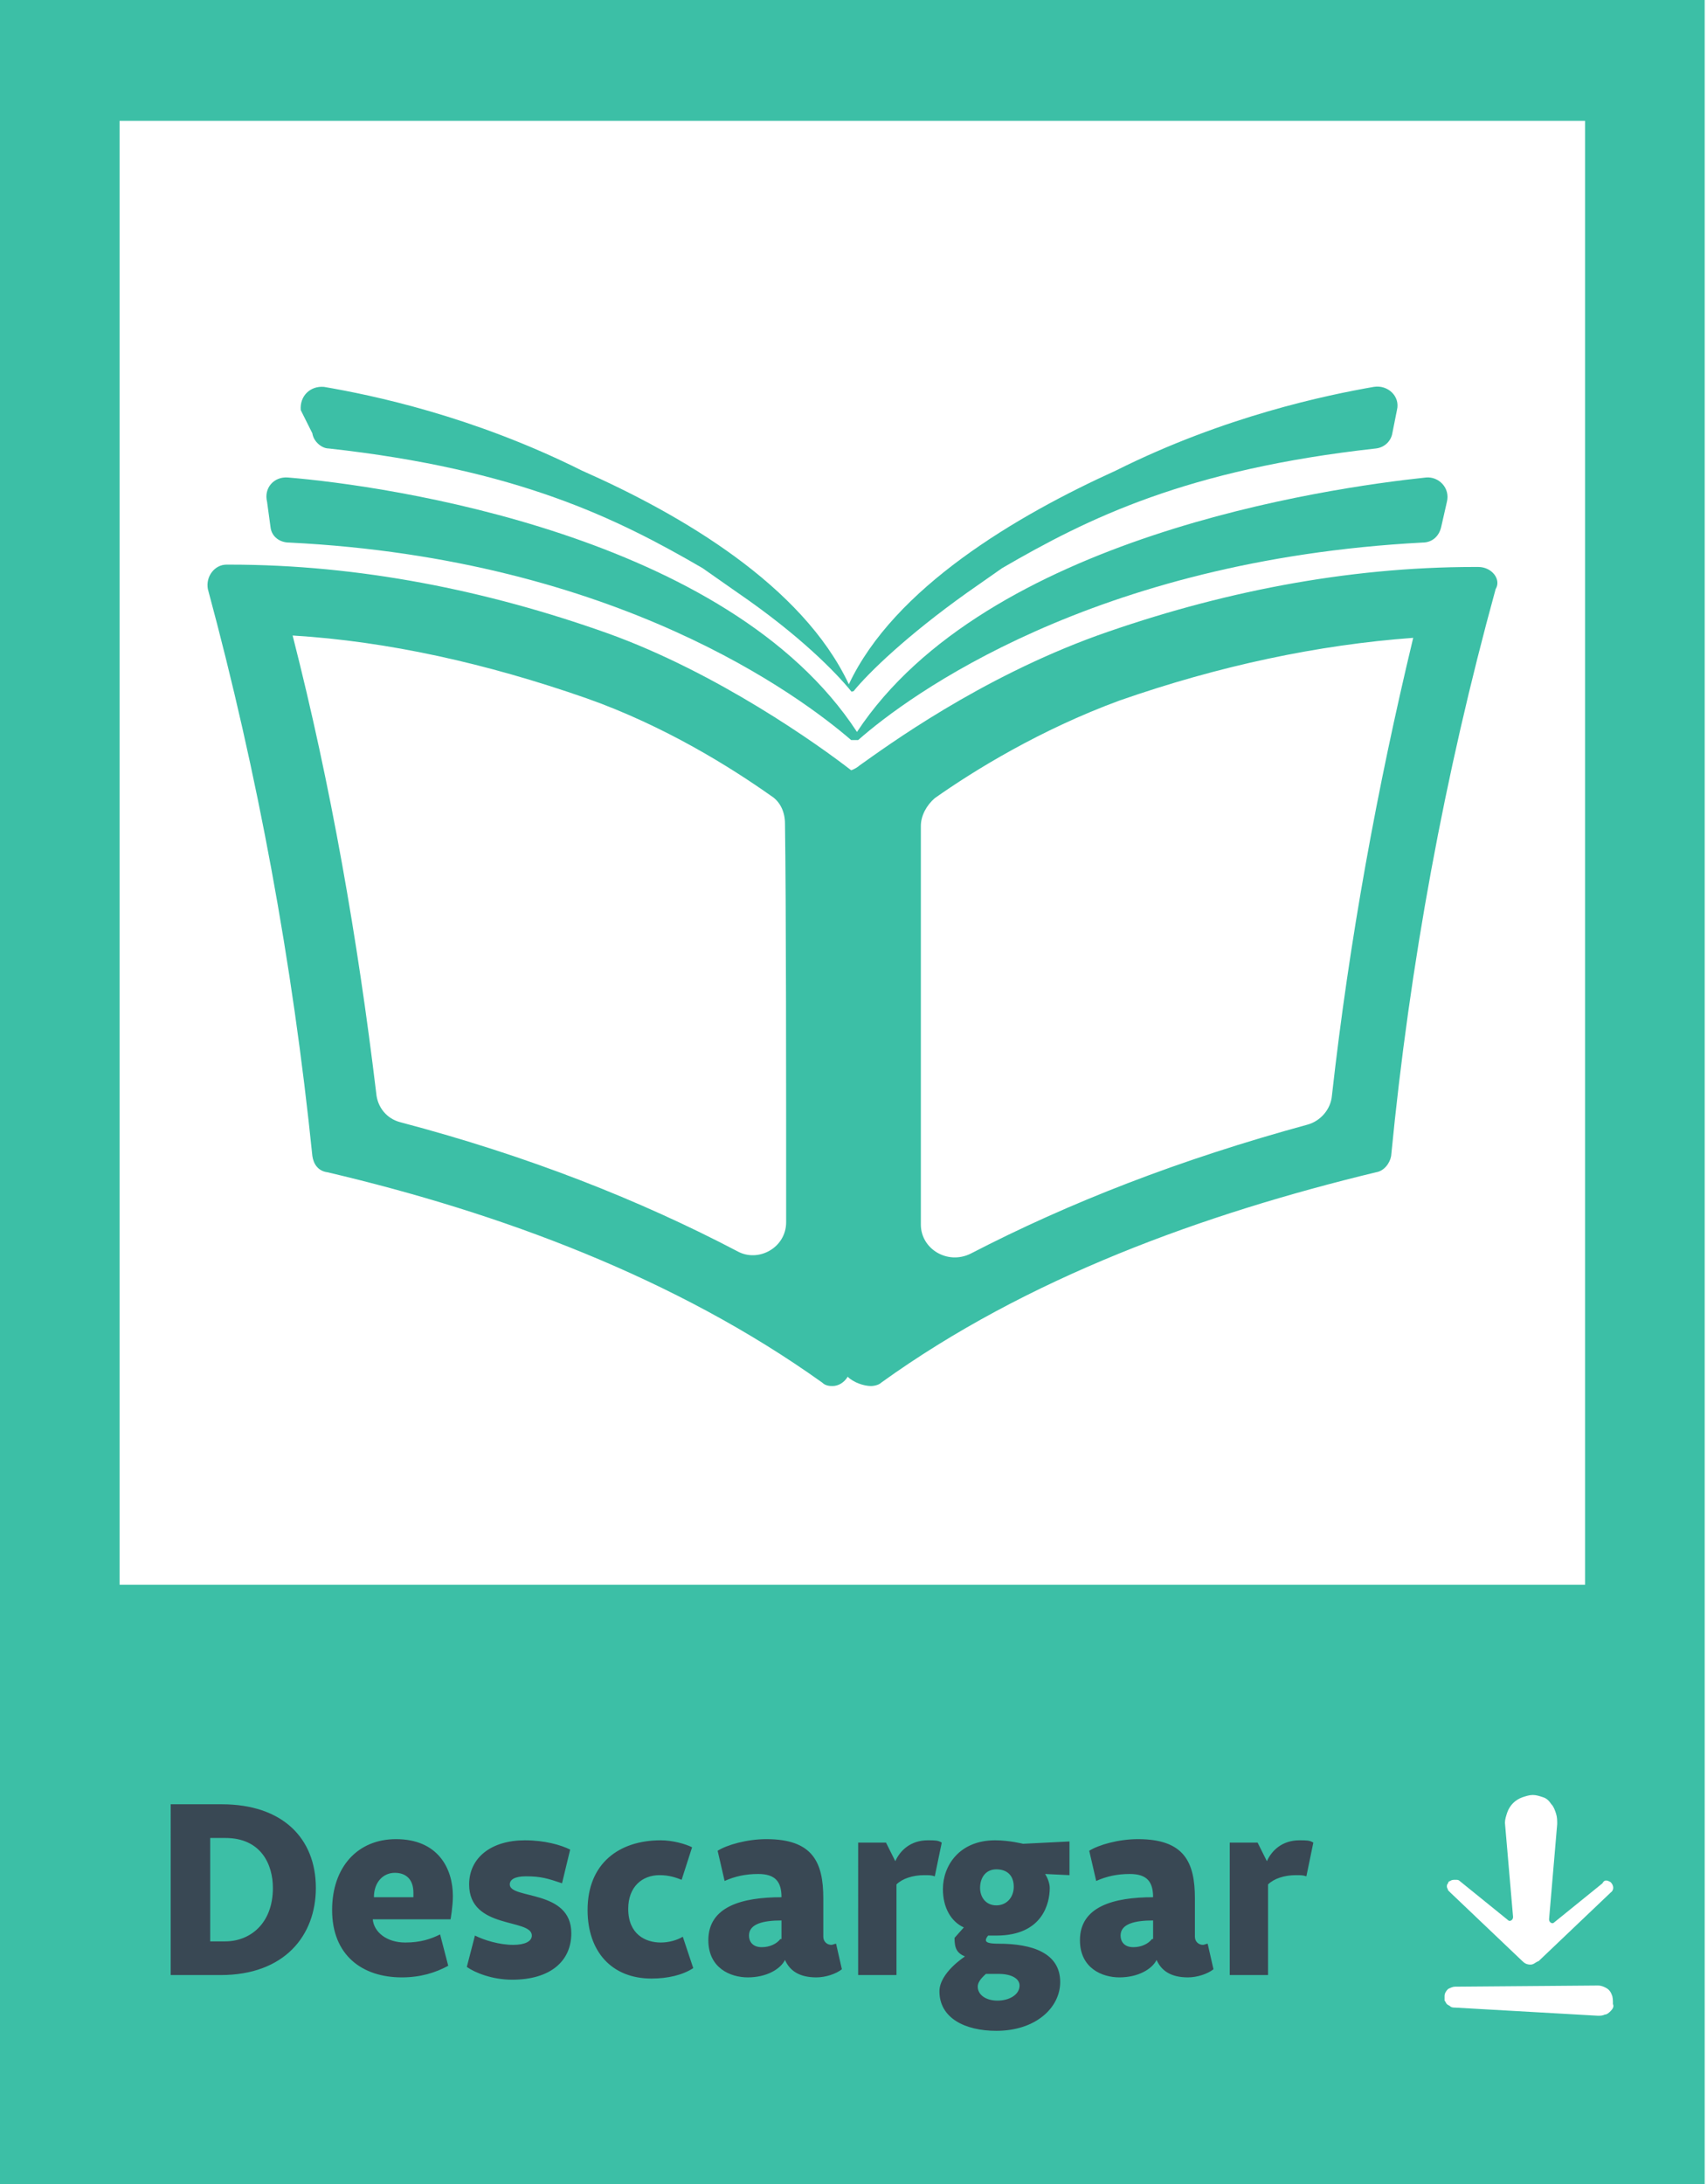
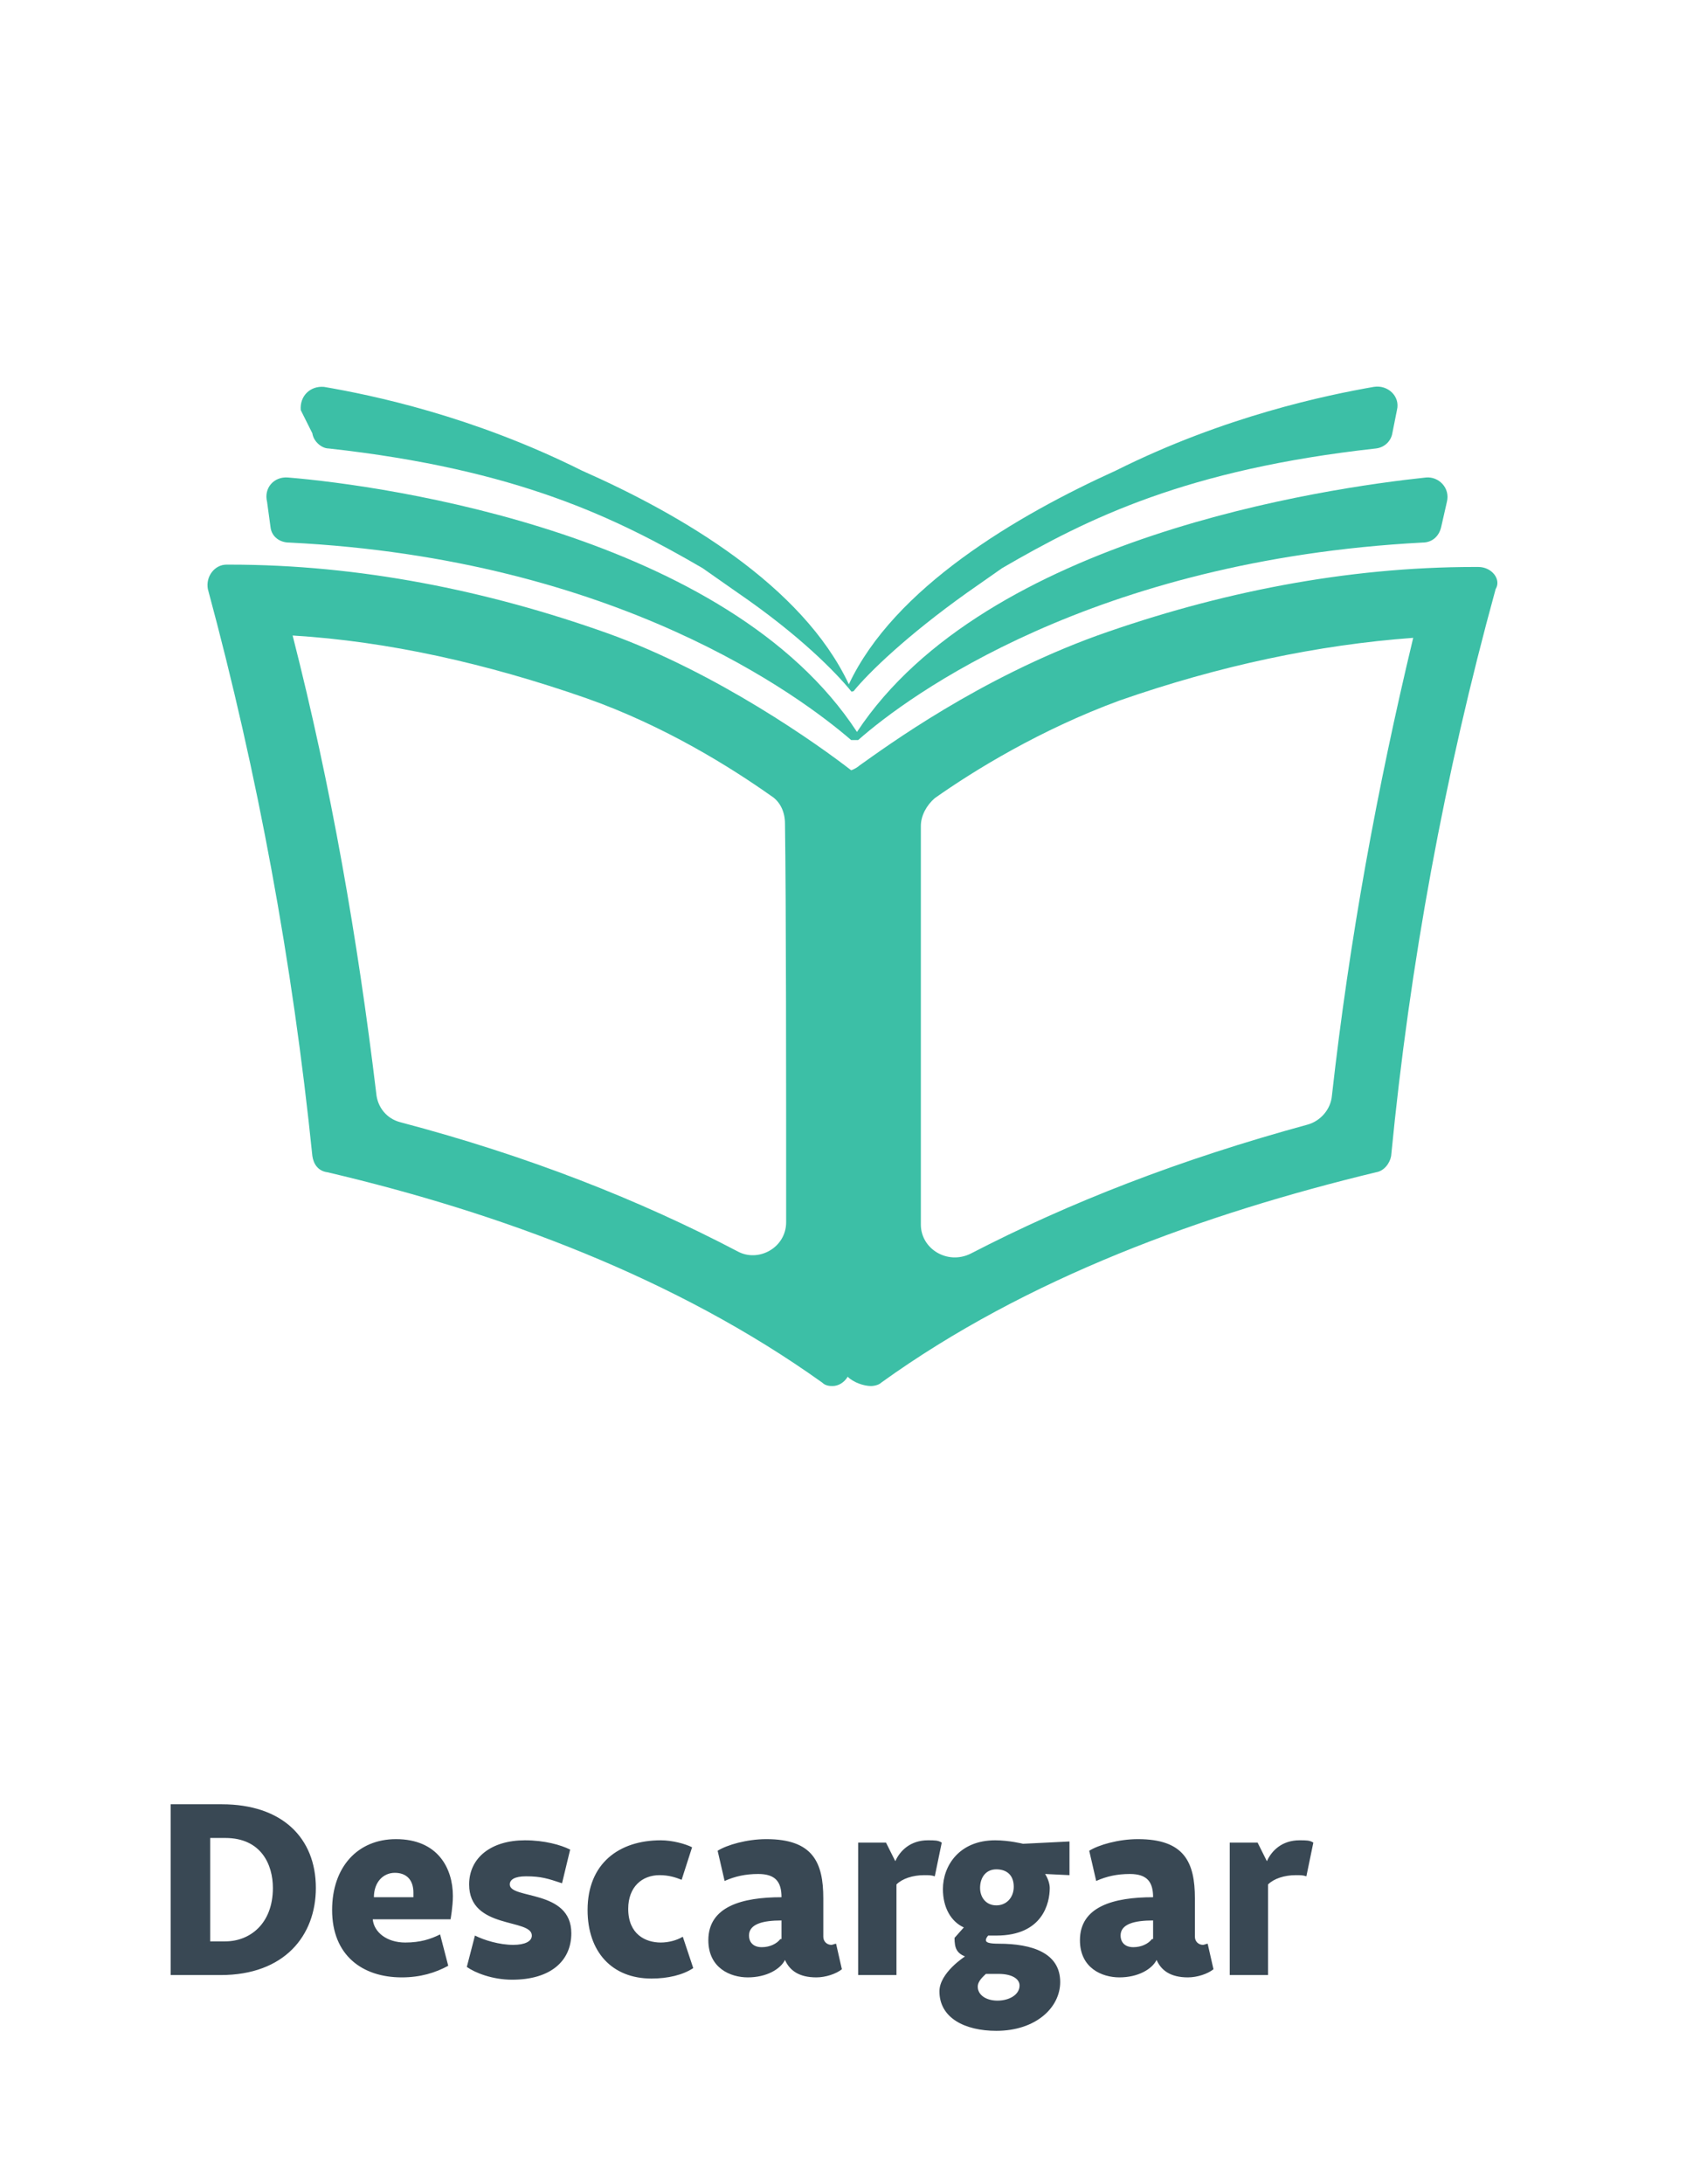
<svg xmlns="http://www.w3.org/2000/svg" xmlns:xlink="http://www.w3.org/1999/xlink" version="1.1" id="Layer_1" x="0px" y="0px" viewBox="0 0 147 188" style="enable-background:new 0 0 147 188;" xml:space="preserve">
  <style type="text/css">
	.st0{clip-path:url(#SVGID_2_);}
	.st1{fill:#3CBFA6;}
	.st2{fill:#394854;}
</style>
  <g>
    <g>
      <g>
        <defs>
          <rect id="SVGID_1_" width="147" height="188" />
        </defs>
        <clipPath id="SVGID_2_">
          <use xlink:href="#SVGID_1_" style="overflow:visible;" />
        </clipPath>
        <g class="st0">
-           <path class="st1" d="M-0.1,0v188h146.9V0H-0.1z M138.7,162c0.3,0.3,0.3,0.7,0,0.9l-6.2,5.9c-0.3,0.1-0.4,0.3-0.7,0.3      s-0.5-0.1-0.7-0.3l-6.2-5.9c-0.1-0.1-0.1-0.1-0.2-0.2c0-0.1-0.1-0.2-0.1-0.3s0-0.2,0.1-0.3c0-0.1,0.1-0.2,0.2-0.2      c0.1-0.1,0.3-0.1,0.4-0.1c0.2,0,0.3,0,0.4,0.1l4.2,3.4c0.1,0.1,0.4,0,0.4-0.3l-0.7-8.1c0-0.3,0.1-0.6,0.2-0.9      c0.1-0.3,0.3-0.6,0.5-0.8s0.5-0.4,0.8-0.5s0.6-0.2,0.9-0.2c0.3,0,0.6,0.1,0.9,0.2c0.3,0.1,0.5,0.3,0.7,0.6      c0.2,0.2,0.3,0.5,0.4,0.8c0.1,0.3,0.1,0.6,0.1,0.9l-0.7,8.2c0,0.3,0.3,0.4,0.4,0.3l4.2-3.4C138.2,161.7,138.5,161.9,138.7,162z       M10.3,10.4h126.2v126H10.3V10.4z M138.7,173.1c-0.1,0.1-0.3,0.3-0.5,0.3c-0.2,0.1-0.4,0.1-0.6,0.1l-12.3-0.7      c-0.1,0-0.3,0-0.4-0.1s-0.2-0.1-0.3-0.2c-0.1-0.1-0.1-0.2-0.2-0.3c0-0.1,0-0.3,0-0.4c0-0.2,0.1-0.4,0.3-0.6      c0.2-0.1,0.4-0.2,0.6-0.2l12.3-0.1c0.3,0,0.5,0.1,0.7,0.2c0.2,0.1,0.4,0.3,0.5,0.6c0.1,0.2,0.1,0.5,0.1,0.8      C139,172.7,138.9,172.9,138.7,173.1z" />
          <path class="st2" d="M18.1,167.1v-8.9h1.3c3.1,0,4.1,2.3,4.1,4.3c0,3.1-2,4.6-4.1,4.6L18.1,167.1L18.1,167.1z M27.2,162.5      c0-4.3-2.9-7.2-8.1-7.2h-4.4V170H19C24.5,170,27.2,166.6,27.2,162.5z M32.2,163.3c0-1.3,0.8-2.1,1.8-2.1s1.6,0.6,1.6,1.7      c0,0.1,0,0.2,0,0.4L32.2,163.3L32.2,163.3z M38.8,165.2c0,0,0.2-1.1,0.2-2c0-2.4-1.3-4.9-4.9-4.9c-3.3,0-5.5,2.4-5.5,6.1      c0,3.9,2.6,5.8,6,5.8c1.6,0,2.9-0.4,4-1l-0.7-2.7c-0.8,0.4-1.7,0.7-3,0.7c-1.6,0-2.7-0.9-2.8-2L38.8,165.2L38.8,165.2z       M49.1,159.2c-0.8-0.4-2.2-0.8-3.9-0.8c-2.9,0-4.8,1.5-4.8,3.8c0,3.9,5.4,2.9,5.4,4.4c0,0.5-0.6,0.8-1.6,0.8      c-1.2,0-2.5-0.4-3.3-0.8l-0.7,2.7c0.7,0.5,2.2,1.1,3.9,1.1c3.3,0,5.1-1.6,5.1-4c0-3.8-5.3-2.9-5.3-4.2c0-0.4,0.4-0.7,1.4-0.7      c1.3,0,1.9,0.2,3.1,0.6L49.1,159.2z M50.6,164.4c0,3.6,2.1,5.9,5.5,5.9c1.4,0,2.7-0.3,3.6-0.9l-0.9-2.7      c-0.5,0.3-1.2,0.5-1.9,0.5c-1.3,0-2.8-0.7-2.8-2.9c0-1.9,1.2-2.9,2.7-2.9c0.8,0,1.4,0.2,1.9,0.4l0.9-2.8      c-0.6-0.3-1.7-0.6-2.7-0.6C53.3,158.4,50.6,160.4,50.6,164.4z M67.2,166.9c-0.3,0.4-0.9,0.7-1.6,0.7c-0.8,0-1.1-0.5-1.1-1      c0-1,1.2-1.3,2.8-1.3v1.6H67.2z M62.4,161.9c0.9-0.4,1.8-0.6,2.9-0.6c1.5,0,2,0.7,2,2c-3.4,0-6.3,0.8-6.3,3.7      c0,2.4,1.9,3.2,3.4,3.2c1.6,0,2.8-0.7,3.2-1.5c0.4,0.9,1.2,1.5,2.7,1.5c0.8,0,1.7-0.3,2.2-0.7l-0.5-2.2c-0.1,0-0.3,0.1-0.4,0.1      c-0.4,0-0.7-0.3-0.7-0.7v-3.3c0-3.1-0.9-5.1-4.9-5.1c-1.7,0-3.4,0.5-4.2,1L62.4,161.9z M73.7,170h3.5v-7.8      c0.5-0.5,1.4-0.8,2.4-0.8c0.4,0,0.6,0,0.9,0.1l0.6-2.9c-0.3-0.2-0.6-0.2-1.2-0.2c-1.5,0-2.4,0.9-2.8,1.8l-0.8-1.6h-2.4V170H73.7      z M85.8,160.9c0.9,0,1.5,0.5,1.5,1.5c0,0.9-0.6,1.6-1.5,1.6s-1.4-0.7-1.4-1.5C84.4,161.6,84.9,160.9,85.8,160.9z M86,169.9      c1.1,0,1.8,0.4,1.8,1c0,0.8-0.9,1.3-1.9,1.3s-1.7-0.5-1.7-1.2c0-0.5,0.5-0.9,0.7-1.1C85.2,169.9,85.9,169.9,86,169.9z       M88.1,158.7c0,0-1.2-0.3-2.4-0.3c-3.1,0-4.5,2.2-4.5,4.2c0,1.6,0.7,2.8,1.8,3.3l-0.8,0.9c0,0.9,0.2,1.3,0.9,1.6      c0,0-2.2,1.4-2.2,3c0,2.3,2.2,3.4,4.9,3.4c3.4,0,5.5-2,5.5-4.2c0-2.5-2.4-3.3-5.3-3.3c-0.8,0-1.1-0.1-1.1-0.3s0.2-0.4,0.2-0.4      c0.1,0,0.4,0,0.7,0c4,0,4.6-2.8,4.6-4.1c0-0.4-0.2-0.9-0.4-1.2l2.1,0.1v-2.9L88.1,158.7z M99.2,166.9c-0.3,0.4-0.9,0.7-1.6,0.7      c-0.8,0-1.1-0.5-1.1-1c0-1,1.2-1.3,2.8-1.3v1.6H99.2z M94.4,161.9c0.9-0.4,1.8-0.6,2.9-0.6c1.5,0,2,0.7,2,2      c-3.4,0-6.3,0.8-6.3,3.7c0,2.4,1.9,3.2,3.4,3.2c1.6,0,2.8-0.7,3.2-1.5c0.4,0.9,1.2,1.5,2.7,1.5c0.8,0,1.7-0.3,2.2-0.7l-0.5-2.2      c-0.1,0-0.3,0.1-0.4,0.1c-0.4,0-0.7-0.3-0.7-0.7v-3.3c0-3.1-0.9-5.1-4.9-5.1c-1.7,0-3.4,0.5-4.2,1L94.4,161.9z M105.7,170h3.5      v-7.8c0.5-0.5,1.4-0.8,2.4-0.8c0.4,0,0.6,0,0.9,0.1l0.6-2.9c-0.3-0.2-0.6-0.2-1.2-0.2c-1.5,0-2.4,0.9-2.8,1.8l-0.8-1.6h-2.4V170      H105.7z" />
        </g>
      </g>
    </g>
  </g>
  <g>
    <path class="st1" d="M127.3,48.8c-0.1,0-0.1,0-0.3,0c-11.1,0-22.1,2.2-32.5,5.9c-10.2,3.7-18.1,9.5-20.5,11.2   c-0.1,0.1-0.4,0.3-0.7,0.4c-2.7-2.1-11.5-8.4-21-11.8c-10.4-3.7-21.4-5.9-32.5-5.9c-0.1,0-0.1,0-0.3,0c-1,0-1.8,1-1.6,2.1   c4.3,15.9,7.3,32.2,9,48.8c0.1,0.7,0.5,1.3,1.3,1.4c14.9,3.5,30,9.1,42.6,18.1c0.3,0.3,0.7,0.3,0.9,0.3c0.5,0,1-0.3,1.3-0.8   c0.5,0.5,1.4,0.8,2,0.8c0.3,0,0.7-0.1,0.9-0.3c12.5-9,27.7-14.5,42.6-18.1c0.7-0.1,1.2-0.8,1.3-1.4c1.6-16.5,4.6-32.8,9-48.8   C129.3,49.9,128.5,48.8,127.3,48.8z M67.7,105.2c0,2.2-2.4,3.5-4.2,2.5c-8.4-4.4-18-8.2-29-11.1c-1.2-0.3-2-1.3-2.1-2.5   c-1.6-13.3-3.9-26.5-7.2-39.4c8.2,0.5,16.7,2.4,25.3,5.4c6.8,2.4,12.5,6,15.9,8.4c0.8,0.5,1.2,1.4,1.2,2.4   C67.7,77.9,67.7,92.6,67.7,105.2z M114.7,94.3c-0.1,1.2-1,2.2-2.1,2.5c-11,3-20.5,6.7-29,11.1c-2,1-4.3-0.4-4.3-2.5   c0-12.7,0-27.3,0-34.3c0-0.9,0.5-1.8,1.2-2.4c3.4-2.4,9.1-5.9,15.9-8.4c8.6-3,17.1-4.8,25.3-5.4C118.6,67.8,116.2,80.9,114.7,94.3z   " />
    <path class="st1" d="M23.3,45.4c0.1,0.8,0.8,1.3,1.6,1.3c28.3,1.4,44.1,13.3,48.4,17c0.1,0,0.1,0,0.3,0c0.1,0,0.1,0,0.3,0   c4.3-3.8,20.2-15.5,48.6-17c0.8,0,1.4-0.5,1.6-1.3l0.5-2.2c0.3-1.2-0.7-2.2-1.8-2.1c-8.5,0.9-37.9,5.1-49,21.9   c-11.1-17-40.5-21.2-49-21.9c-1.2-0.1-2.1,0.9-1.8,2.1L23.3,45.4z" />
    <path class="st1" d="M26.9,37.3c0.1,0.7,0.8,1.3,1.4,1.3c16.3,1.8,24.8,6,32.2,10.3l3,2.1c5.4,3.7,8.5,6.9,9.8,8.5   c0,0,0.1,0.1,0.1,0h0.1c1.3-1.6,4.6-4.8,9.8-8.5l3-2.1c7.4-4.3,15.9-8.5,32.2-10.3c0.8-0.1,1.3-0.7,1.4-1.3l0.4-2   c0.3-1.2-0.8-2.2-2-2c-4,0.7-12.8,2.5-22.2,7.2c-8.6,3.9-19.1,10.1-23,18.4c-4-8.5-14.4-14.6-23-18.4c-9.4-4.7-18.1-6.5-22.2-7.2   c-1.2-0.1-2.1,0.8-2,2L26.9,37.3z" />
  </g>
</svg>